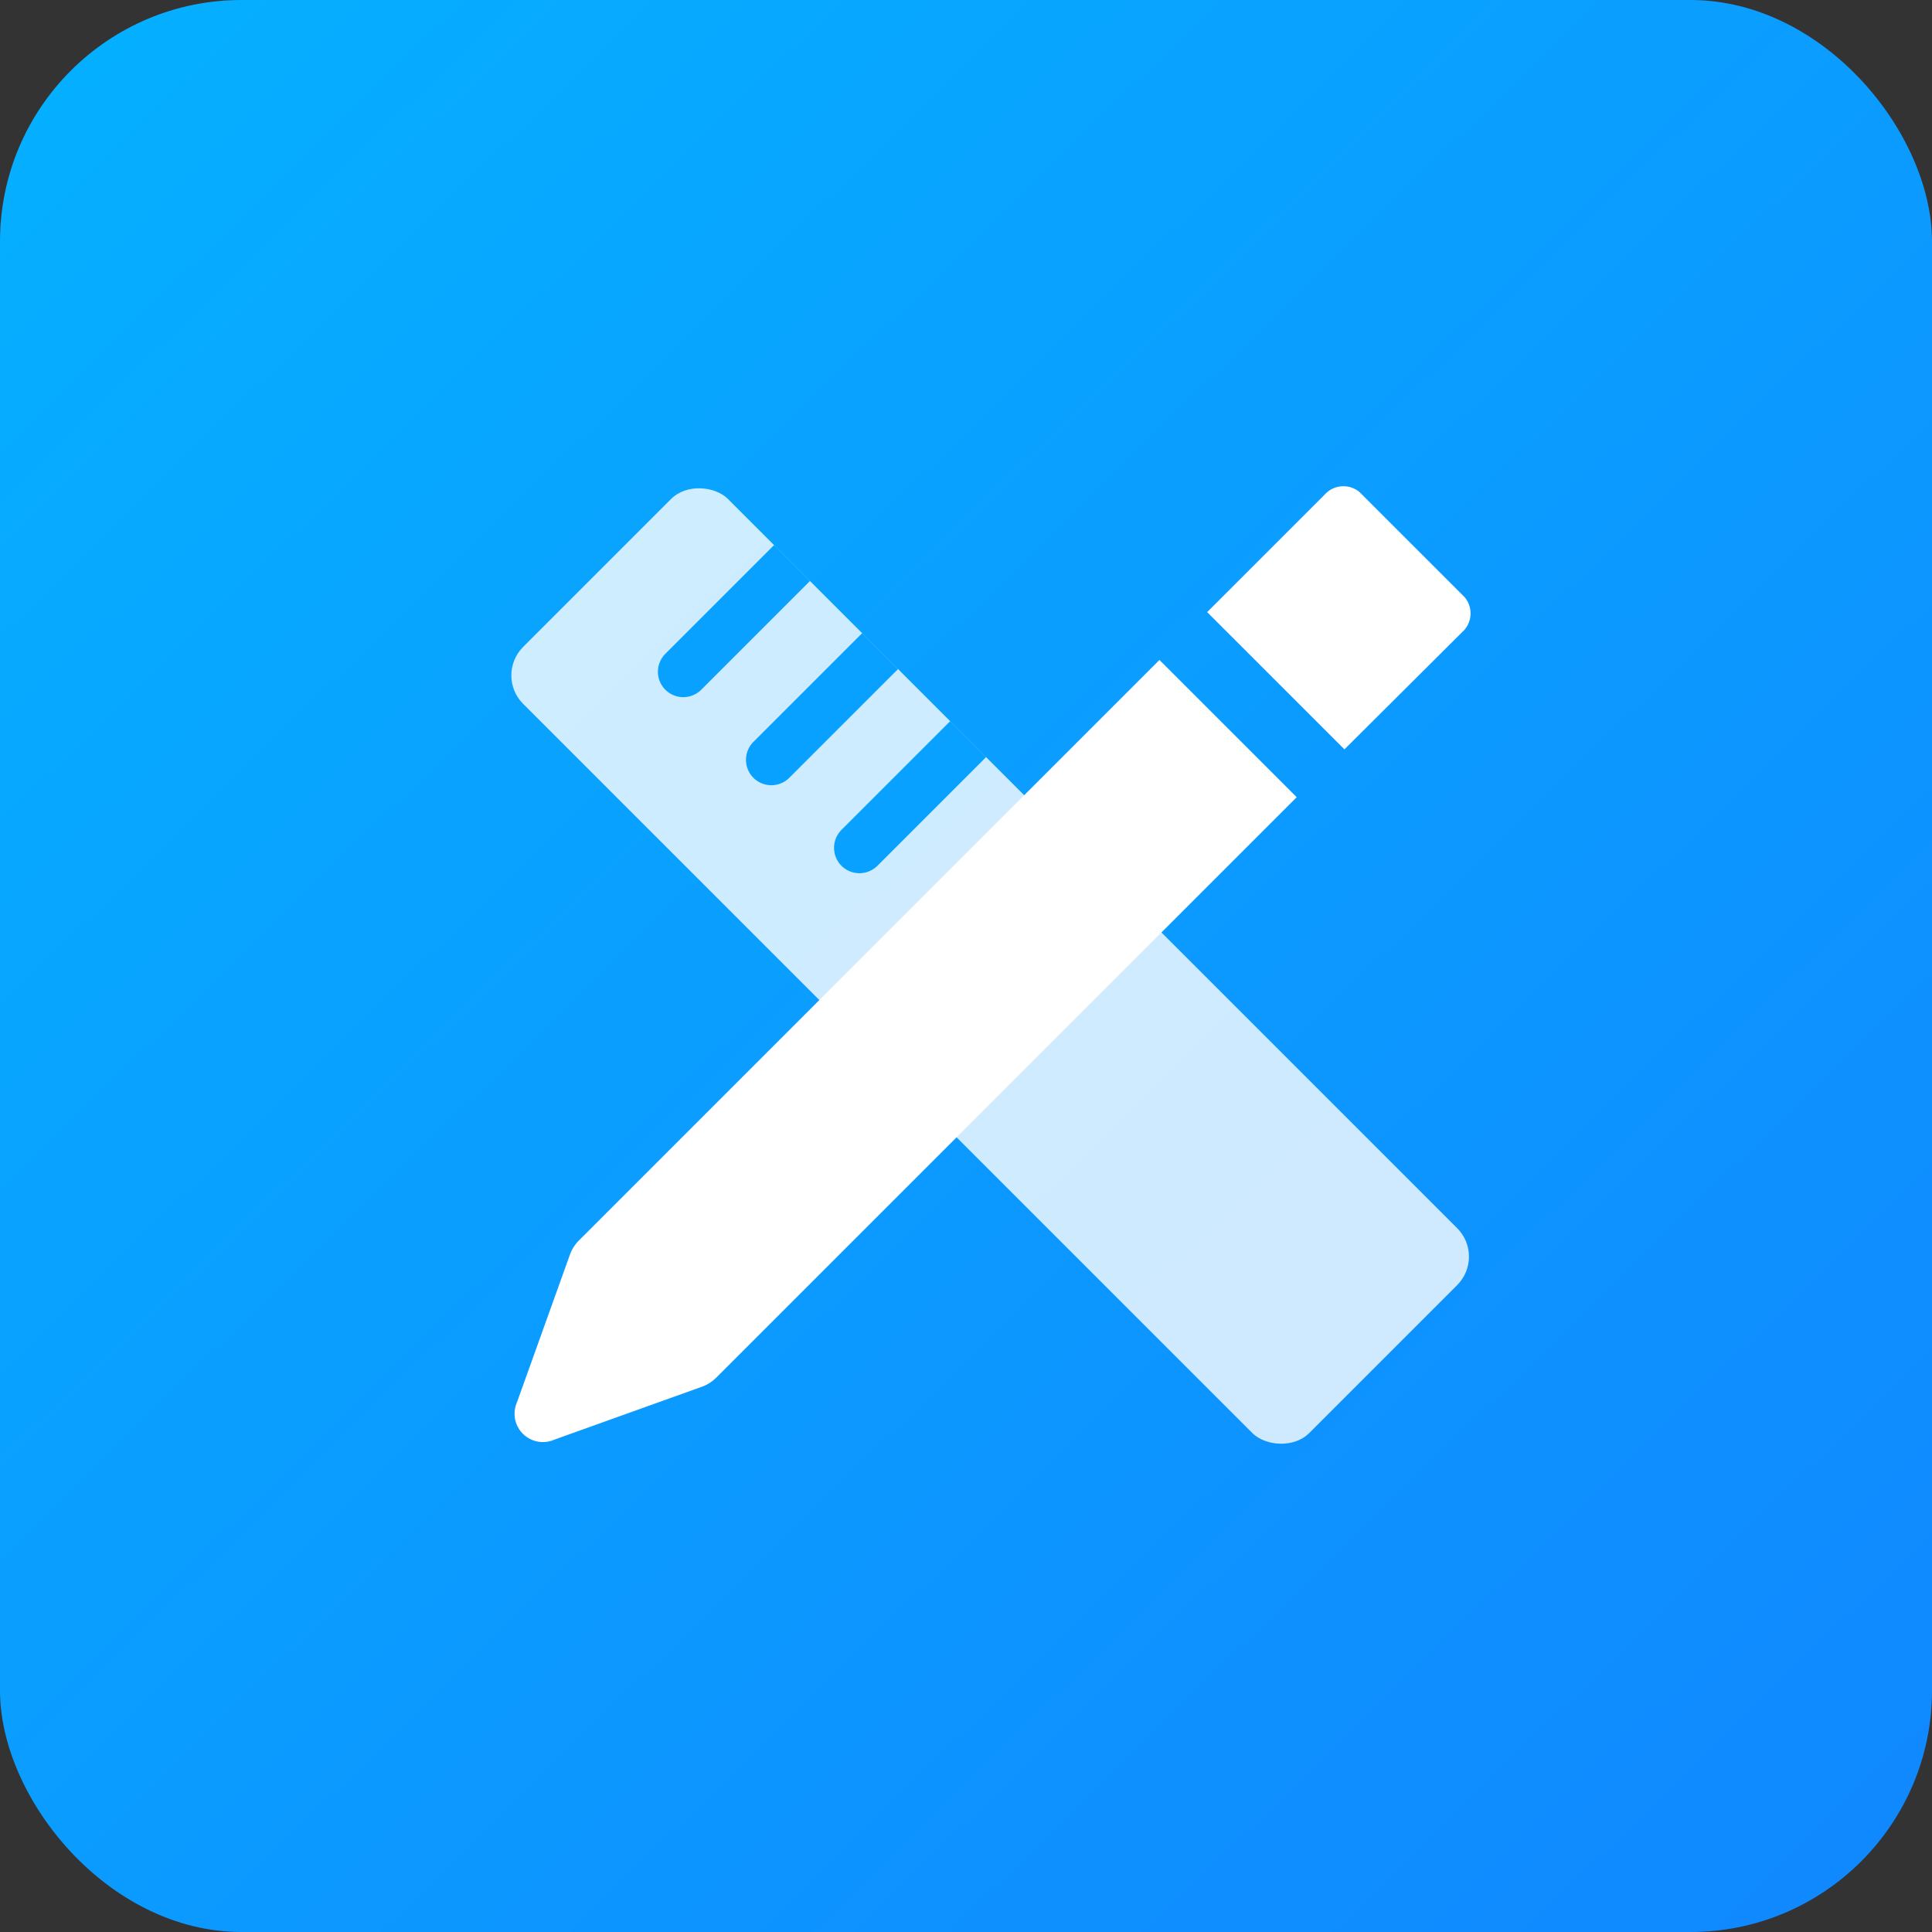
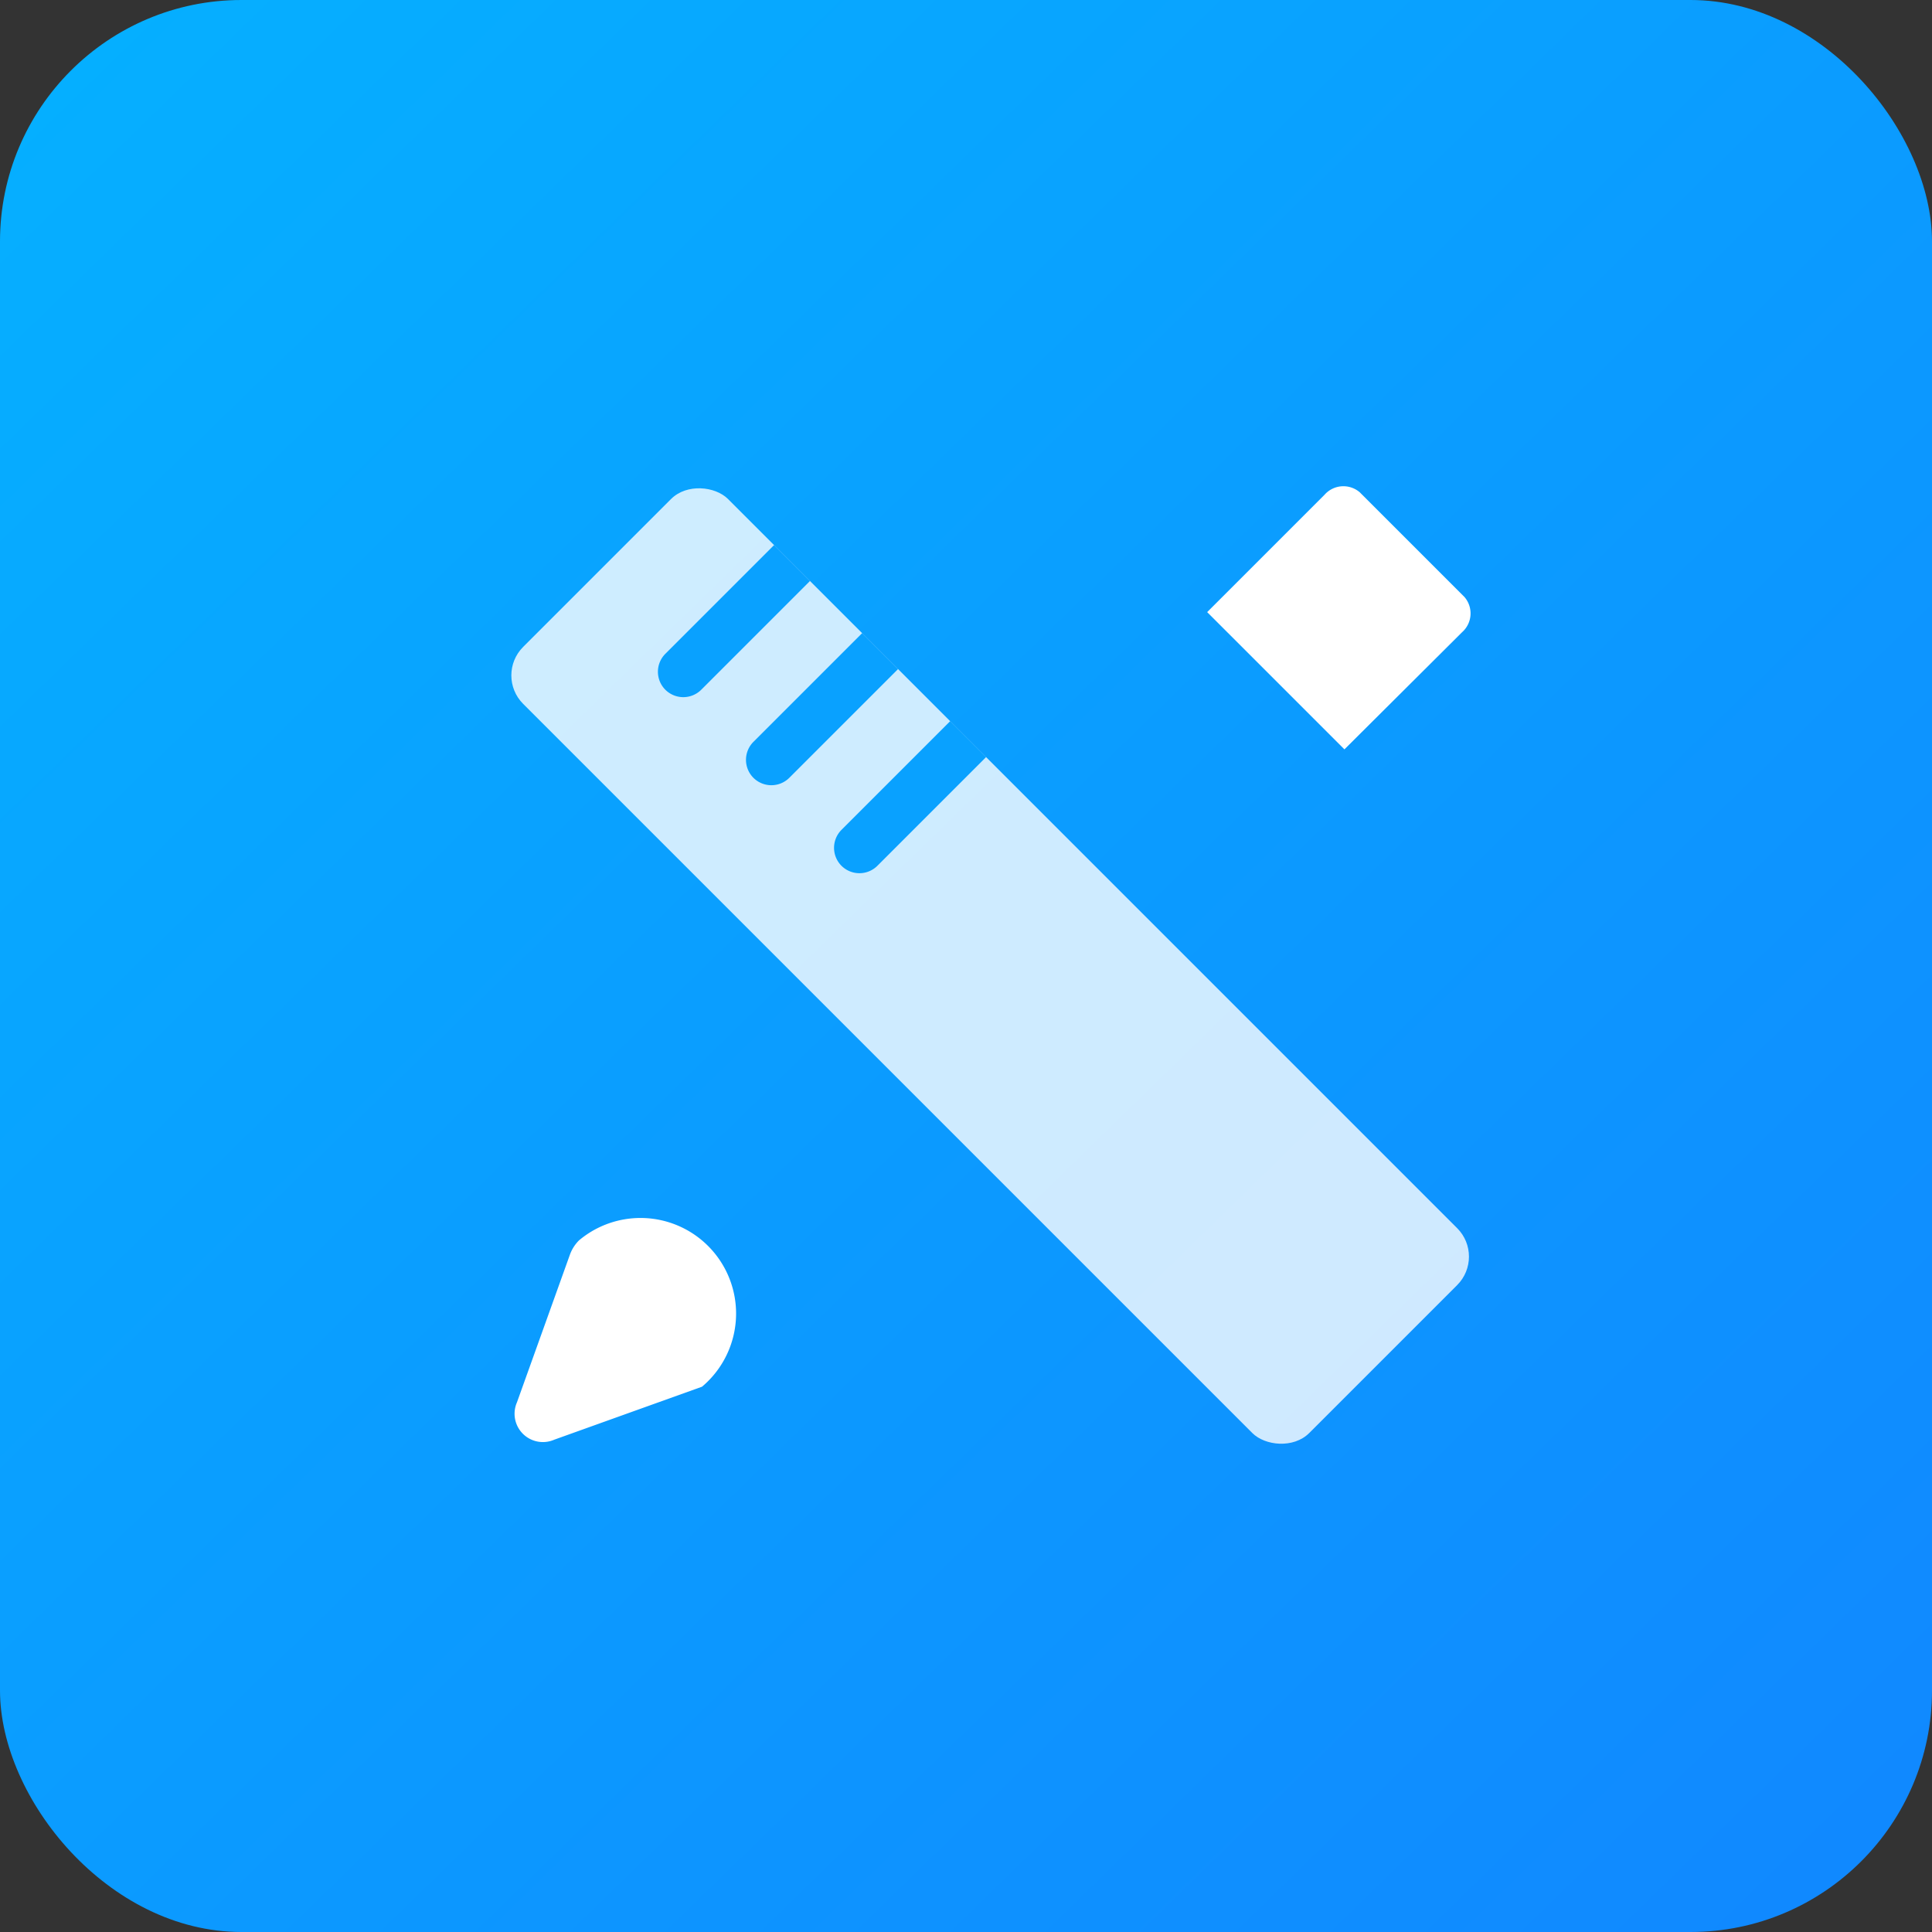
<svg xmlns="http://www.w3.org/2000/svg" width="24" height="24" viewBox="0 0 24 24">
  <rect x="0" y="0" width="24" height="24" fill="#333333" stroke="none" />
  <defs>
    <style>.a{fill:url(#a);}.b,.d{fill:#fff;}.b{opacity:0.8;}.c{fill:#09a1ff;}</style>
    <linearGradient id="a" x1="0.025" x2="1" y2="1" gradientUnits="objectBoundingBox">
      <stop offset="0" stop-color="#05b0ff" />
      <stop offset="1" stop-color="#1187ff" />
    </linearGradient>
  </defs>
  <g transform="translate(-72)">
    <rect class="a" width="24" height="24" rx="3" transform="translate(72)" />
    <g transform="translate(78.145 5.845)">
      <rect class="b" width="3.599" height="13.81" rx="0.5" transform="translate(0 2.545) rotate(-45)" />
      <path class="c" d="M.316,0h1.91a0,0,0,0,1,0,0V.631a0,0,0,0,1,0,0H.316A.316.316,0,0,1,0,.316v0A.316.316,0,0,1,.316,0Z" transform="translate(1.897 2.5) rotate(-45)" />
      <path class="c" d="M.316,0h1.91a0,0,0,0,1,0,0V.631a0,0,0,0,1,0,0H.316A.316.316,0,0,1,0,.316v0A.316.316,0,0,1,.316,0Z" transform="translate(2.991 3.594) rotate(-45)" />
      <path class="c" d="M.316,0h1.91a0,0,0,0,1,0,0V.631a0,0,0,0,1,0,0H.316A.316.316,0,0,1,0,.316v0A.316.316,0,0,1,.316,0Z" transform="translate(4.085 4.687) rotate(-45)" />
-       <path class="d" d="M.316,0h1.91a0,0,0,0,1,0,0V.631a0,0,0,0,1,0,0H.316A.316.316,0,0,1,0,.316v0A.316.316,0,0,1,.316,0Z" transform="translate(5.178 5.781) rotate(-45)" />
      <g transform="translate(0.25 0.194)">
-         <path class="d" d="M1732.337,1963.566l-1.835.658a.352.352,0,0,1-.464-.464l.658-1.835a.483.483,0,0,1,.112-.176l7.211-7.211,1.705,1.705-7.211,7.211A.481.481,0,0,1,1732.337,1963.566Z" transform="translate(-1730.011 -1952.379)" />
+         <path class="d" d="M1732.337,1963.566l-1.835.658a.352.352,0,0,1-.464-.464l.658-1.835a.483.483,0,0,1,.112-.176A.481.481,0,0,1,1732.337,1963.566Z" transform="translate(-1730.011 -1952.379)" />
        <path class="d" d="M2284.535,1819.084l-1.705-1.705,1.458-1.458a.312.312,0,0,1,.438-.03l1.3,1.3a.312.312,0,0,1-.03.438Z" transform="translate(-2274.229 -1815.814)" />
      </g>
    </g>
  </g>
</svg>